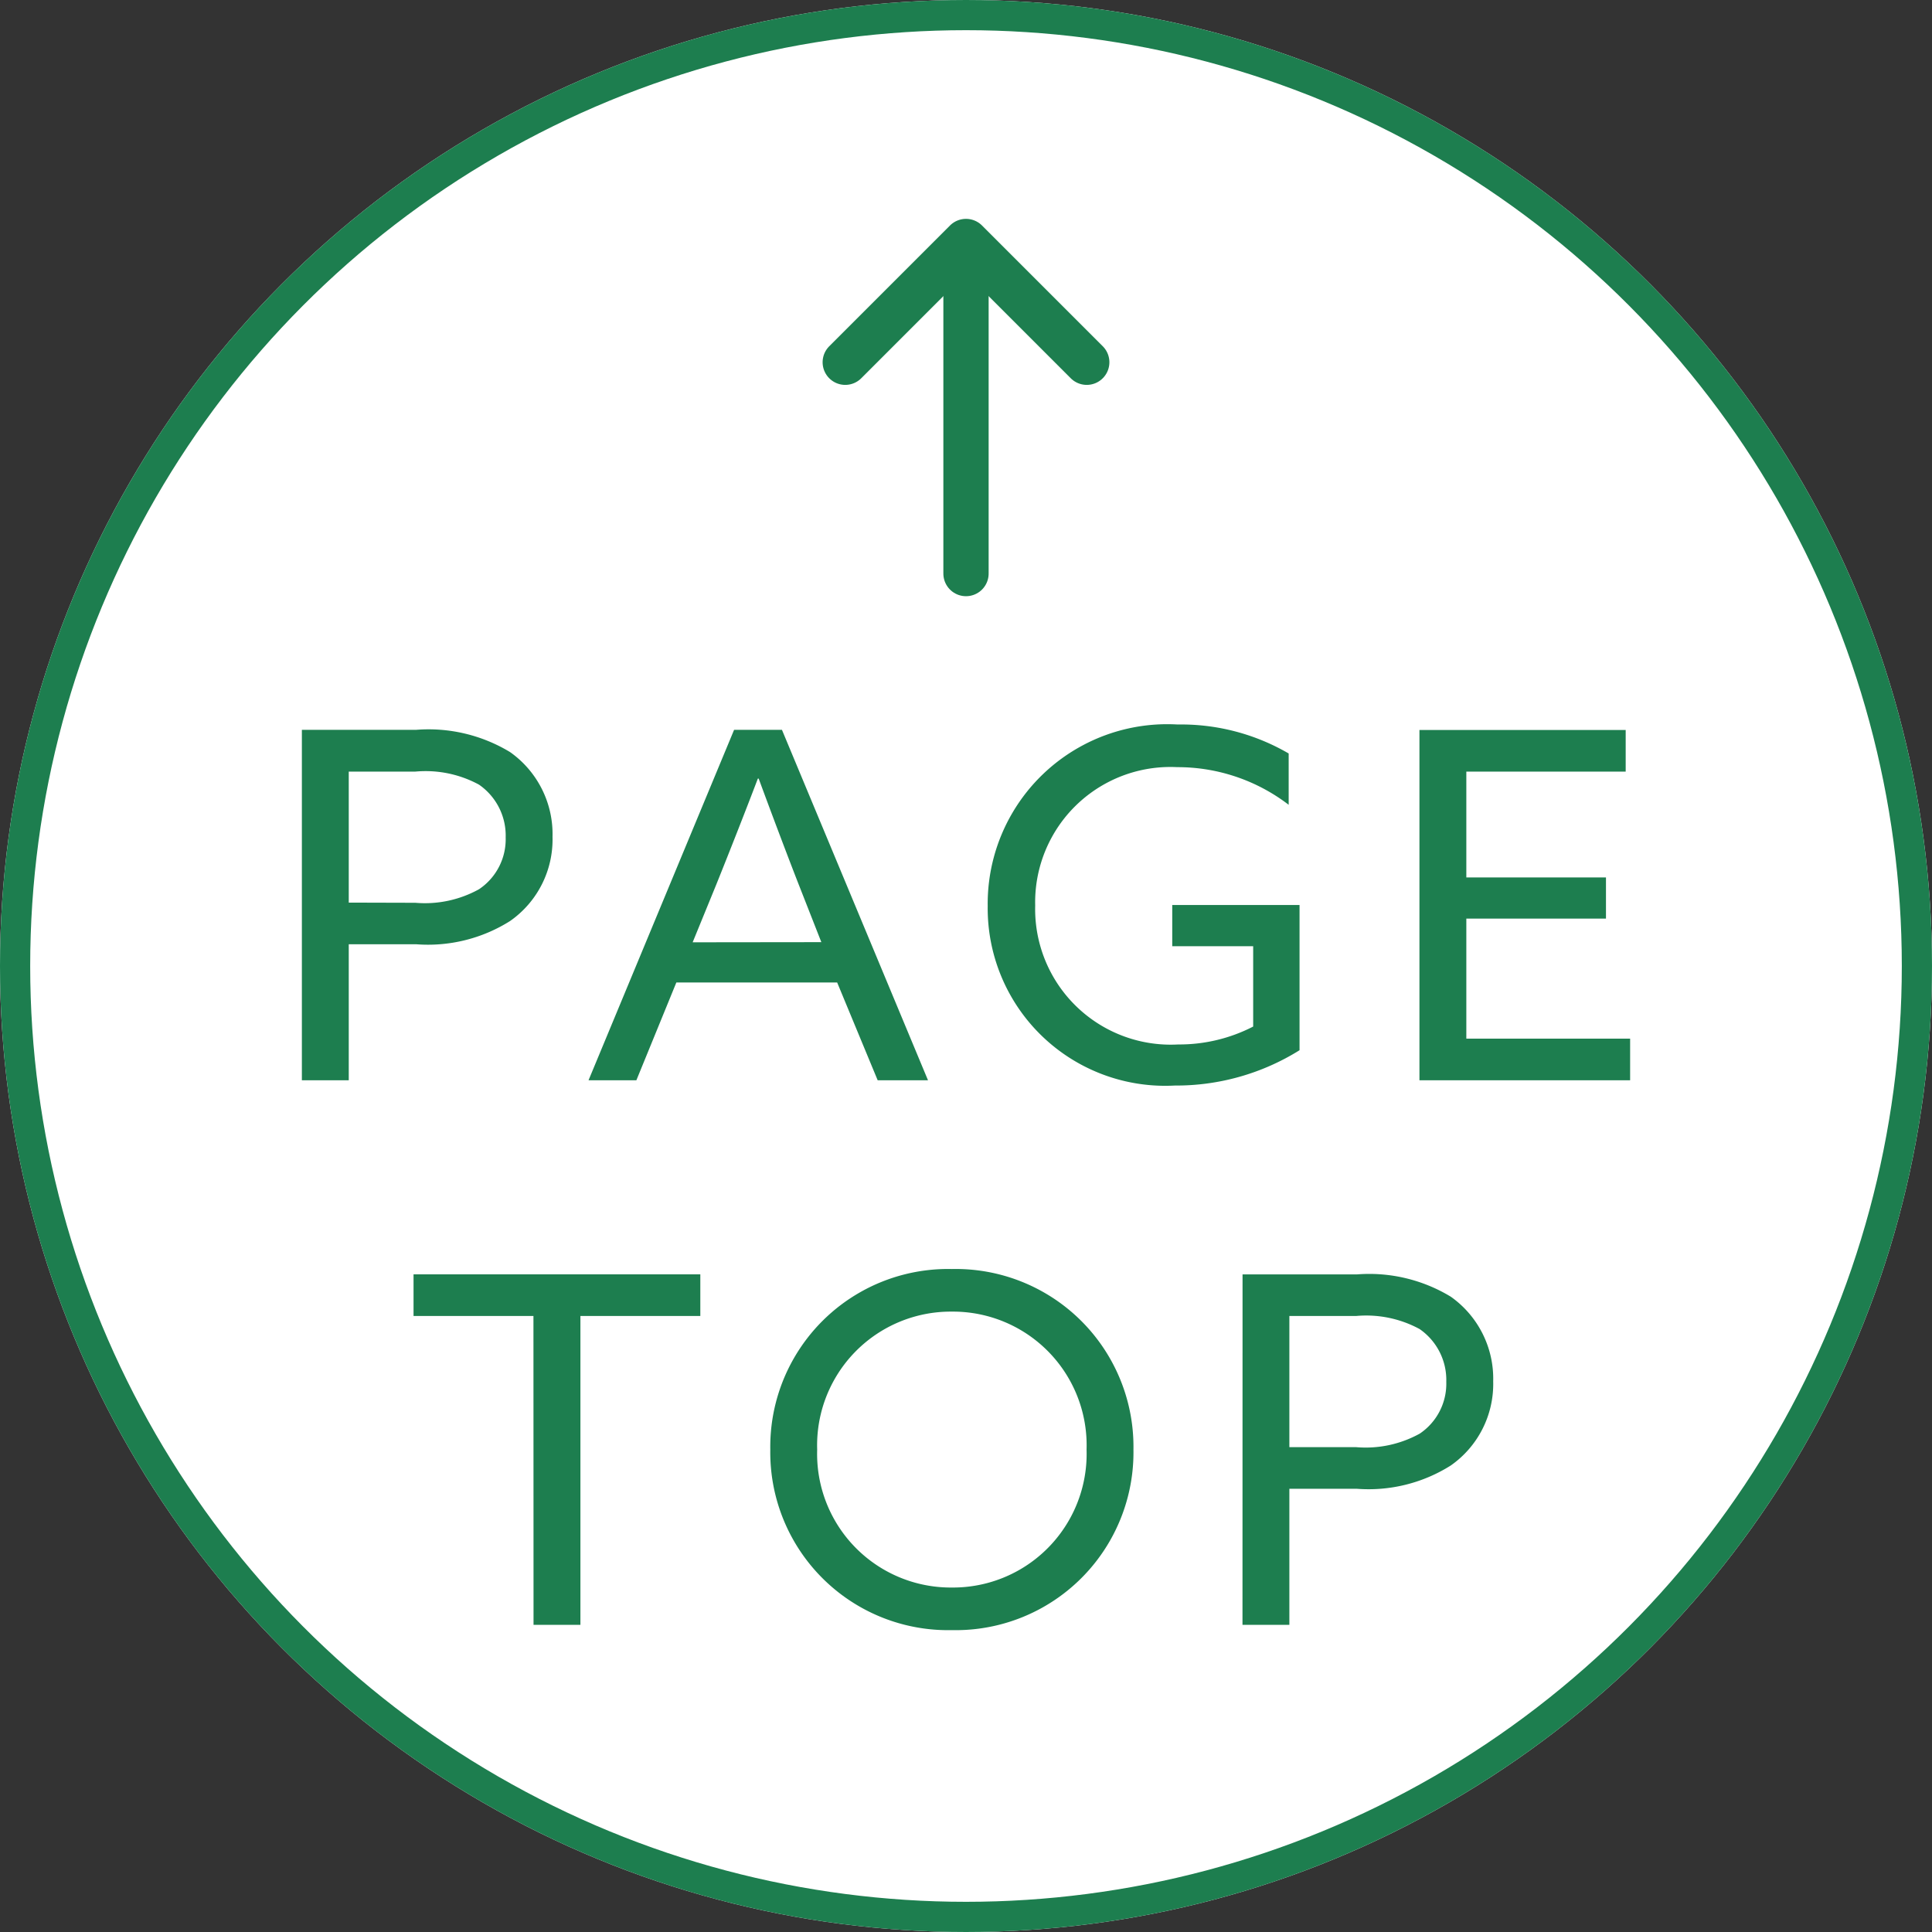
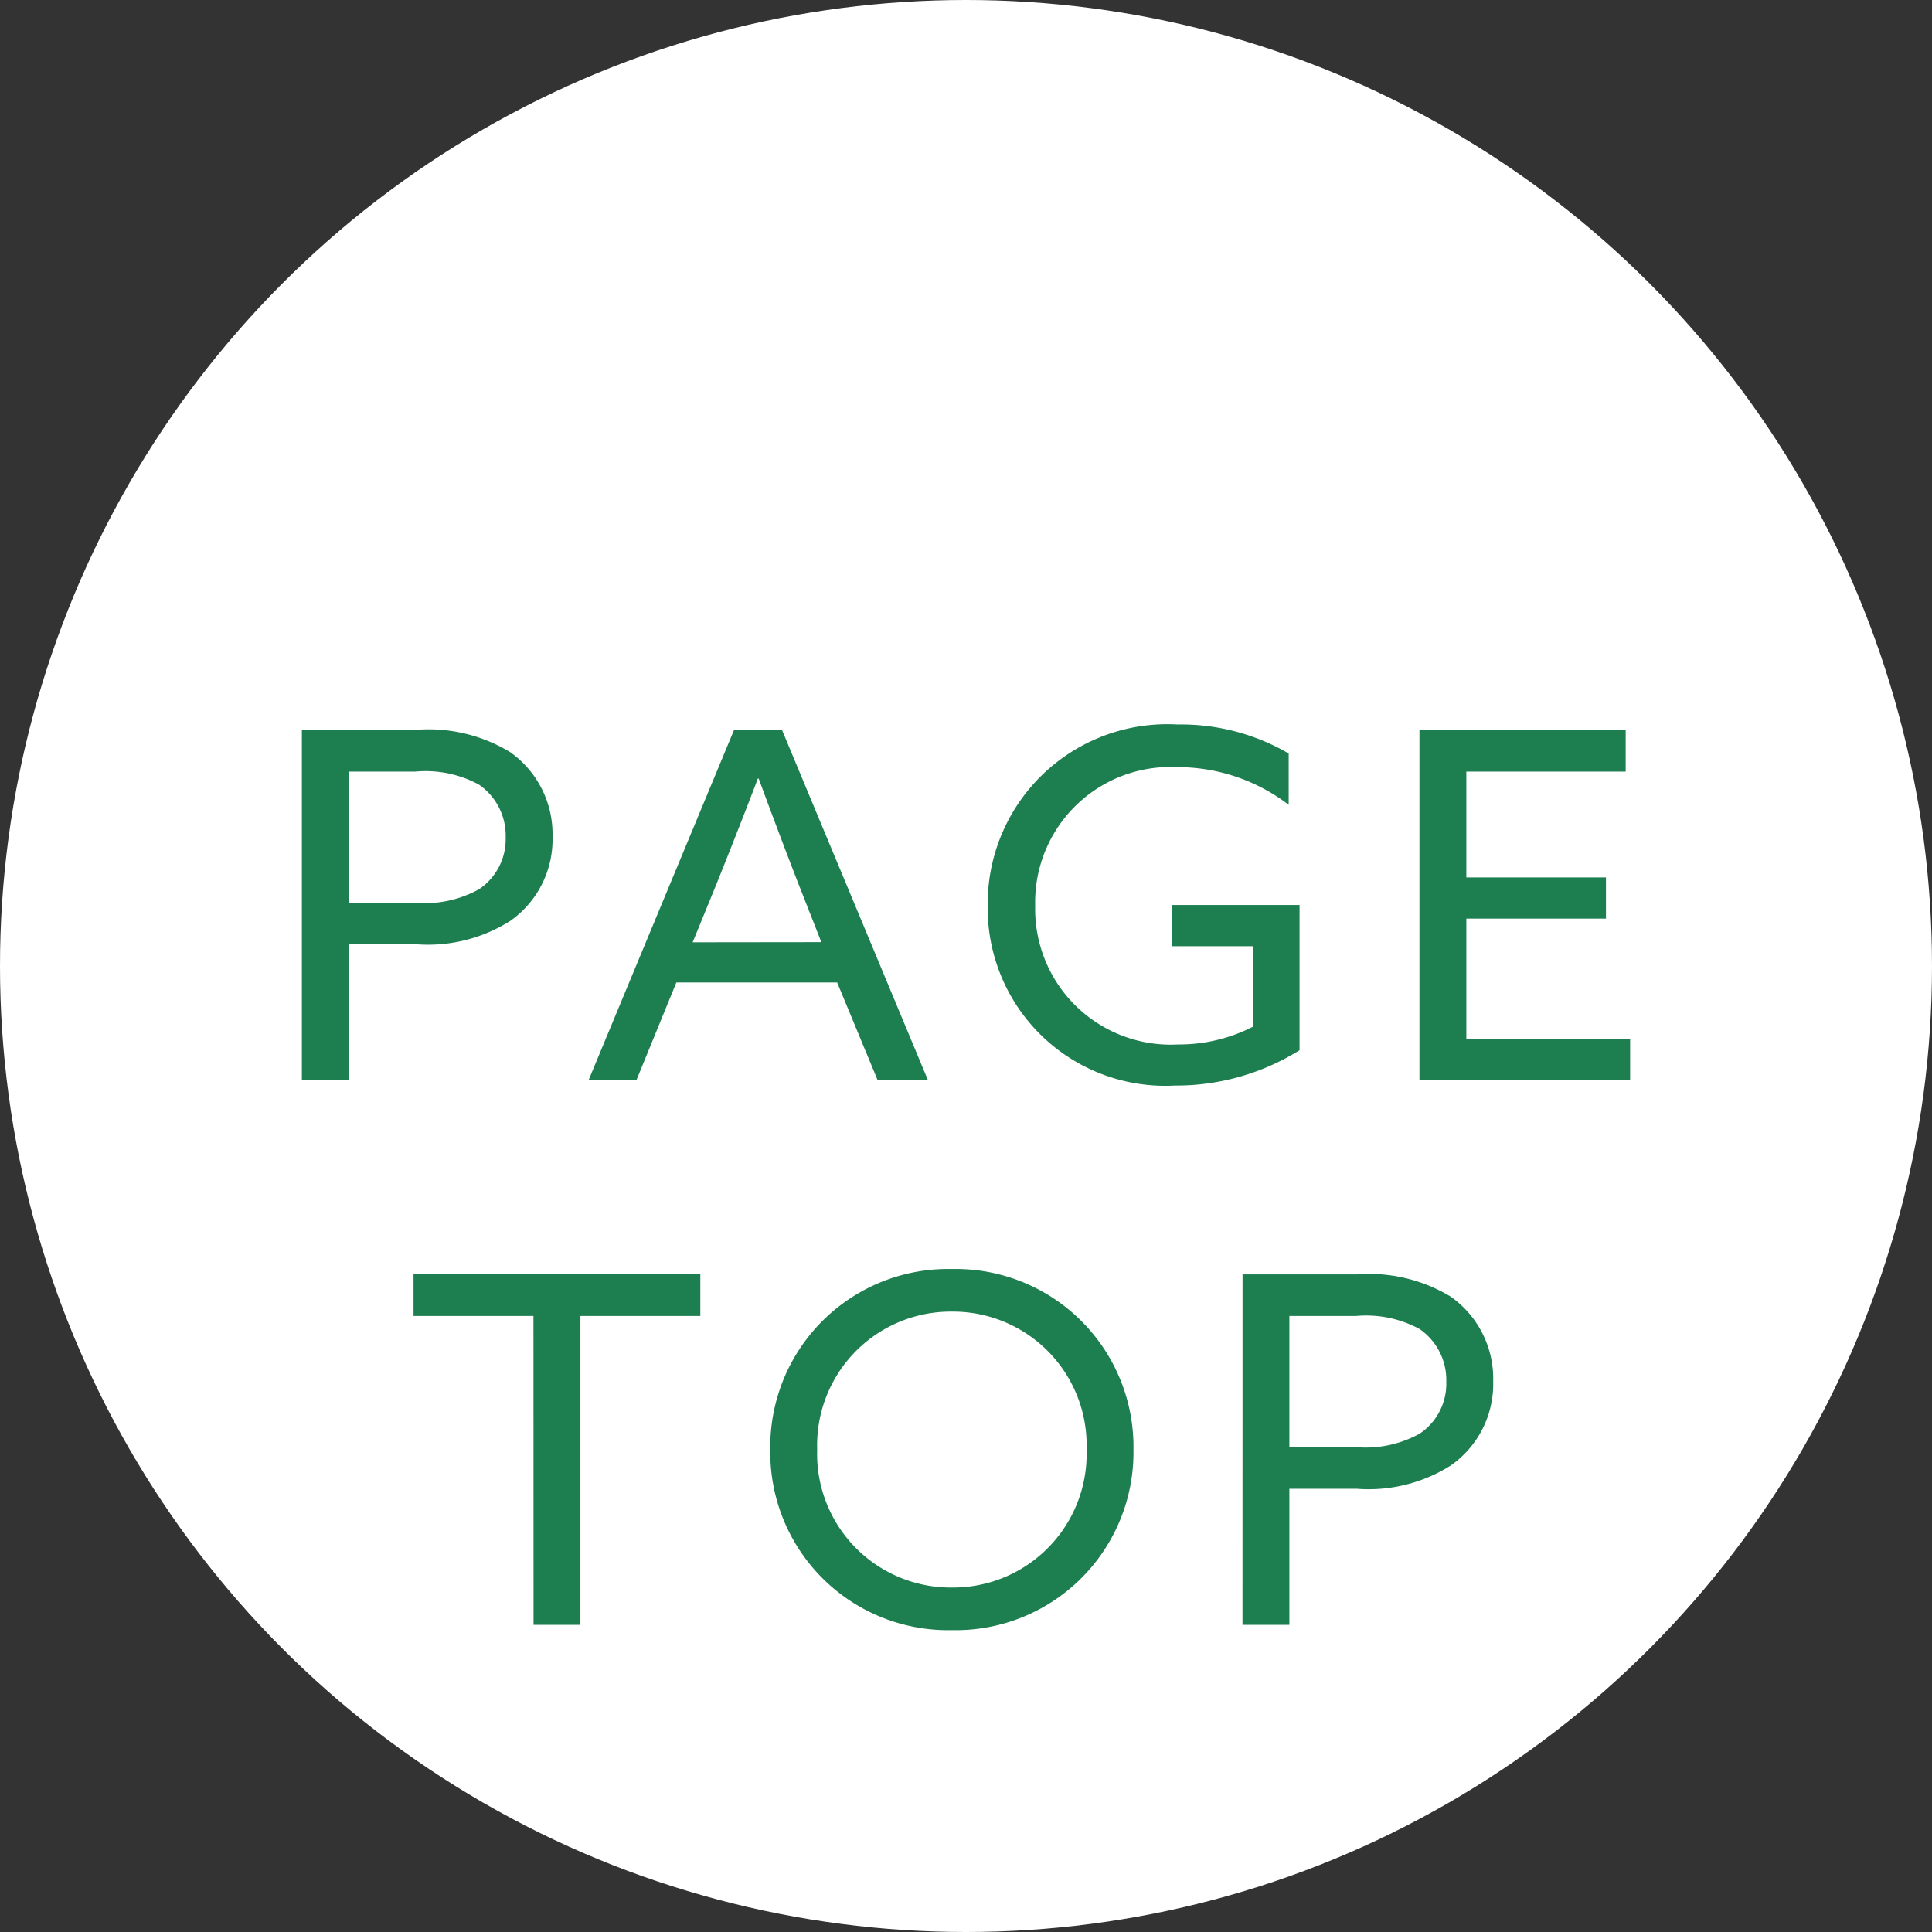
<svg xmlns="http://www.w3.org/2000/svg" width="64" height="64" viewBox="0 0 64 64">
  <rect x="0" y="0" width="64" height="64" fill="#333333" stroke="none" />
  <g id="pagetop" transform="translate(-1519 -5011)">
    <g id="楕円形_8" data-name="楕円形 8" transform="translate(1519 5011)" fill="#fff" stroke="#1d7e4f" stroke-width="1">
      <circle cx="32" cy="32" r="32" stroke="none" />
-       <circle cx="32" cy="32" r="31.5" fill="none" />
    </g>
-     <path id="pagetop-2" data-name="pagetop" d="M-21.232.025h1.553V-4.48h2.239a5.1,5.1,0,0,0,3.105-.77,3.294,3.294,0,0,0,1.406-2.79,3.324,3.324,0,0,0-1.406-2.806,5.21,5.21,0,0,0-3.105-.738h-3.792Zm1.553-5.885V-10.2h2.207a3.708,3.708,0,0,1,2.108.433,2.051,2.051,0,0,1,.883,1.748,1.993,1.993,0,0,1-.883,1.716,3.7,3.7,0,0,1-2.108.449ZM-11.736.025h1.585l1.324-3.239H-3.5L-2.158.025H-.491L-5.329-11.584H-6.914Zm3.449-4.57L-7.5-6.469c.458-1.138,1-2.517,1.373-3.5H-6.1c.36.978.883,2.373,1.308,3.463l.768,1.956ZM7.6-4.416h2.681v2.662A5.344,5.344,0,0,1,7.8-1.161a4.492,4.492,0,0,1-4.74-4.6,4.481,4.481,0,0,1,4.707-4.586A6.045,6.045,0,0,1,11.457-9.1v-1.7A7.08,7.08,0,0,0,7.78-11.76,5.949,5.949,0,0,0,1.487-5.747,5.881,5.881,0,0,0,7.682.2a7.714,7.714,0,0,0,4.135-1.17v-4.81H7.6ZM15.789.025h6.979V-1.354H17.342V-5.33h4.626V-6.693H17.342V-10.2h5.279v-1.379H15.789ZM-13.558,18.064h1.553V7.834h3.972V6.455h-9.5V7.834h3.972ZM.3,18.24a5.89,5.89,0,0,0,6.015-5.981A5.89,5.89,0,0,0,.3,6.278a5.89,5.89,0,0,0-6.015,5.981A5.89,5.89,0,0,0,.3,18.24Zm0-1.411a4.428,4.428,0,0,1-4.462-4.57A4.428,4.428,0,0,1,.3,7.689a4.428,4.428,0,0,1,4.462,4.57A4.428,4.428,0,0,1,.3,16.829Zm9.627,1.235h1.553V13.558h2.239a5.1,5.1,0,0,0,3.105-.77A3.294,3.294,0,0,0,18.232,10a3.324,3.324,0,0,0-1.406-2.806,5.21,5.21,0,0,0-3.105-.738H9.929Zm1.553-5.885V7.834h2.207a3.708,3.708,0,0,1,2.108.433,2.051,2.051,0,0,1,.883,1.748A1.993,1.993,0,0,1,15.8,11.73a3.7,3.7,0,0,1-2.108.449Z" transform="translate(1550.232 5046.76)" fill="#1d7e4f" />
+     <path id="pagetop-2" data-name="pagetop" d="M-21.232.025h1.553V-4.48h2.239a5.1,5.1,0,0,0,3.105-.77,3.294,3.294,0,0,0,1.406-2.79,3.324,3.324,0,0,0-1.406-2.806,5.21,5.21,0,0,0-3.105-.738h-3.792Zm1.553-5.885V-10.2h2.207a3.708,3.708,0,0,1,2.108.433,2.051,2.051,0,0,1,.883,1.748,1.993,1.993,0,0,1-.883,1.716,3.7,3.7,0,0,1-2.108.449ZM-11.736.025h1.585l1.324-3.239H-3.5L-2.158.025H-.491L-5.329-11.584H-6.914Zm3.449-4.57L-7.5-6.469c.458-1.138,1-2.517,1.373-3.5H-6.1c.36.978.883,2.373,1.308,3.463l.768,1.956ZM7.6-4.416h2.681v2.662A5.344,5.344,0,0,1,7.8-1.161a4.492,4.492,0,0,1-4.74-4.6,4.481,4.481,0,0,1,4.707-4.586A6.045,6.045,0,0,1,11.457-9.1v-1.7A7.08,7.08,0,0,0,7.78-11.76,5.949,5.949,0,0,0,1.487-5.747,5.881,5.881,0,0,0,7.682.2a7.714,7.714,0,0,0,4.135-1.17v-4.81H7.6ZM15.789.025h6.979V-1.354H17.342V-5.33h4.626V-6.693H17.342V-10.2h5.279v-1.379H15.789M-13.558,18.064h1.553V7.834h3.972V6.455h-9.5V7.834h3.972ZM.3,18.24a5.89,5.89,0,0,0,6.015-5.981A5.89,5.89,0,0,0,.3,6.278a5.89,5.89,0,0,0-6.015,5.981A5.89,5.89,0,0,0,.3,18.24Zm0-1.411a4.428,4.428,0,0,1-4.462-4.57A4.428,4.428,0,0,1,.3,7.689a4.428,4.428,0,0,1,4.462,4.57A4.428,4.428,0,0,1,.3,16.829Zm9.627,1.235h1.553V13.558h2.239a5.1,5.1,0,0,0,3.105-.77A3.294,3.294,0,0,0,18.232,10a3.324,3.324,0,0,0-1.406-2.806,5.21,5.21,0,0,0-3.105-.738H9.929Zm1.553-5.885V7.834h2.207a3.708,3.708,0,0,1,2.108.433,2.051,2.051,0,0,1,.883,1.748A1.993,1.993,0,0,1,15.8,11.73a3.7,3.7,0,0,1-2.108.449Z" transform="translate(1550.232 5046.76)" fill="#1d7e4f" />
    <g id="btn_arrow" transform="translate(-102 6188) rotate(-90)">
-       <path id="パス_108393" data-name="パス 108393" d="M1120,1656h10" transform="translate(38 -3)" fill="none" stroke="#1d7e4f" stroke-linecap="round" stroke-width="1.5" />
-       <path id="パス_108394" data-name="パス 108394" d="M1152,1648l4,4-4,4" transform="translate(13 1)" fill="none" stroke="#1d7e4f" stroke-linecap="round" stroke-linejoin="round" stroke-width="1.5" />
-     </g>
+       </g>
  </g>
</svg>